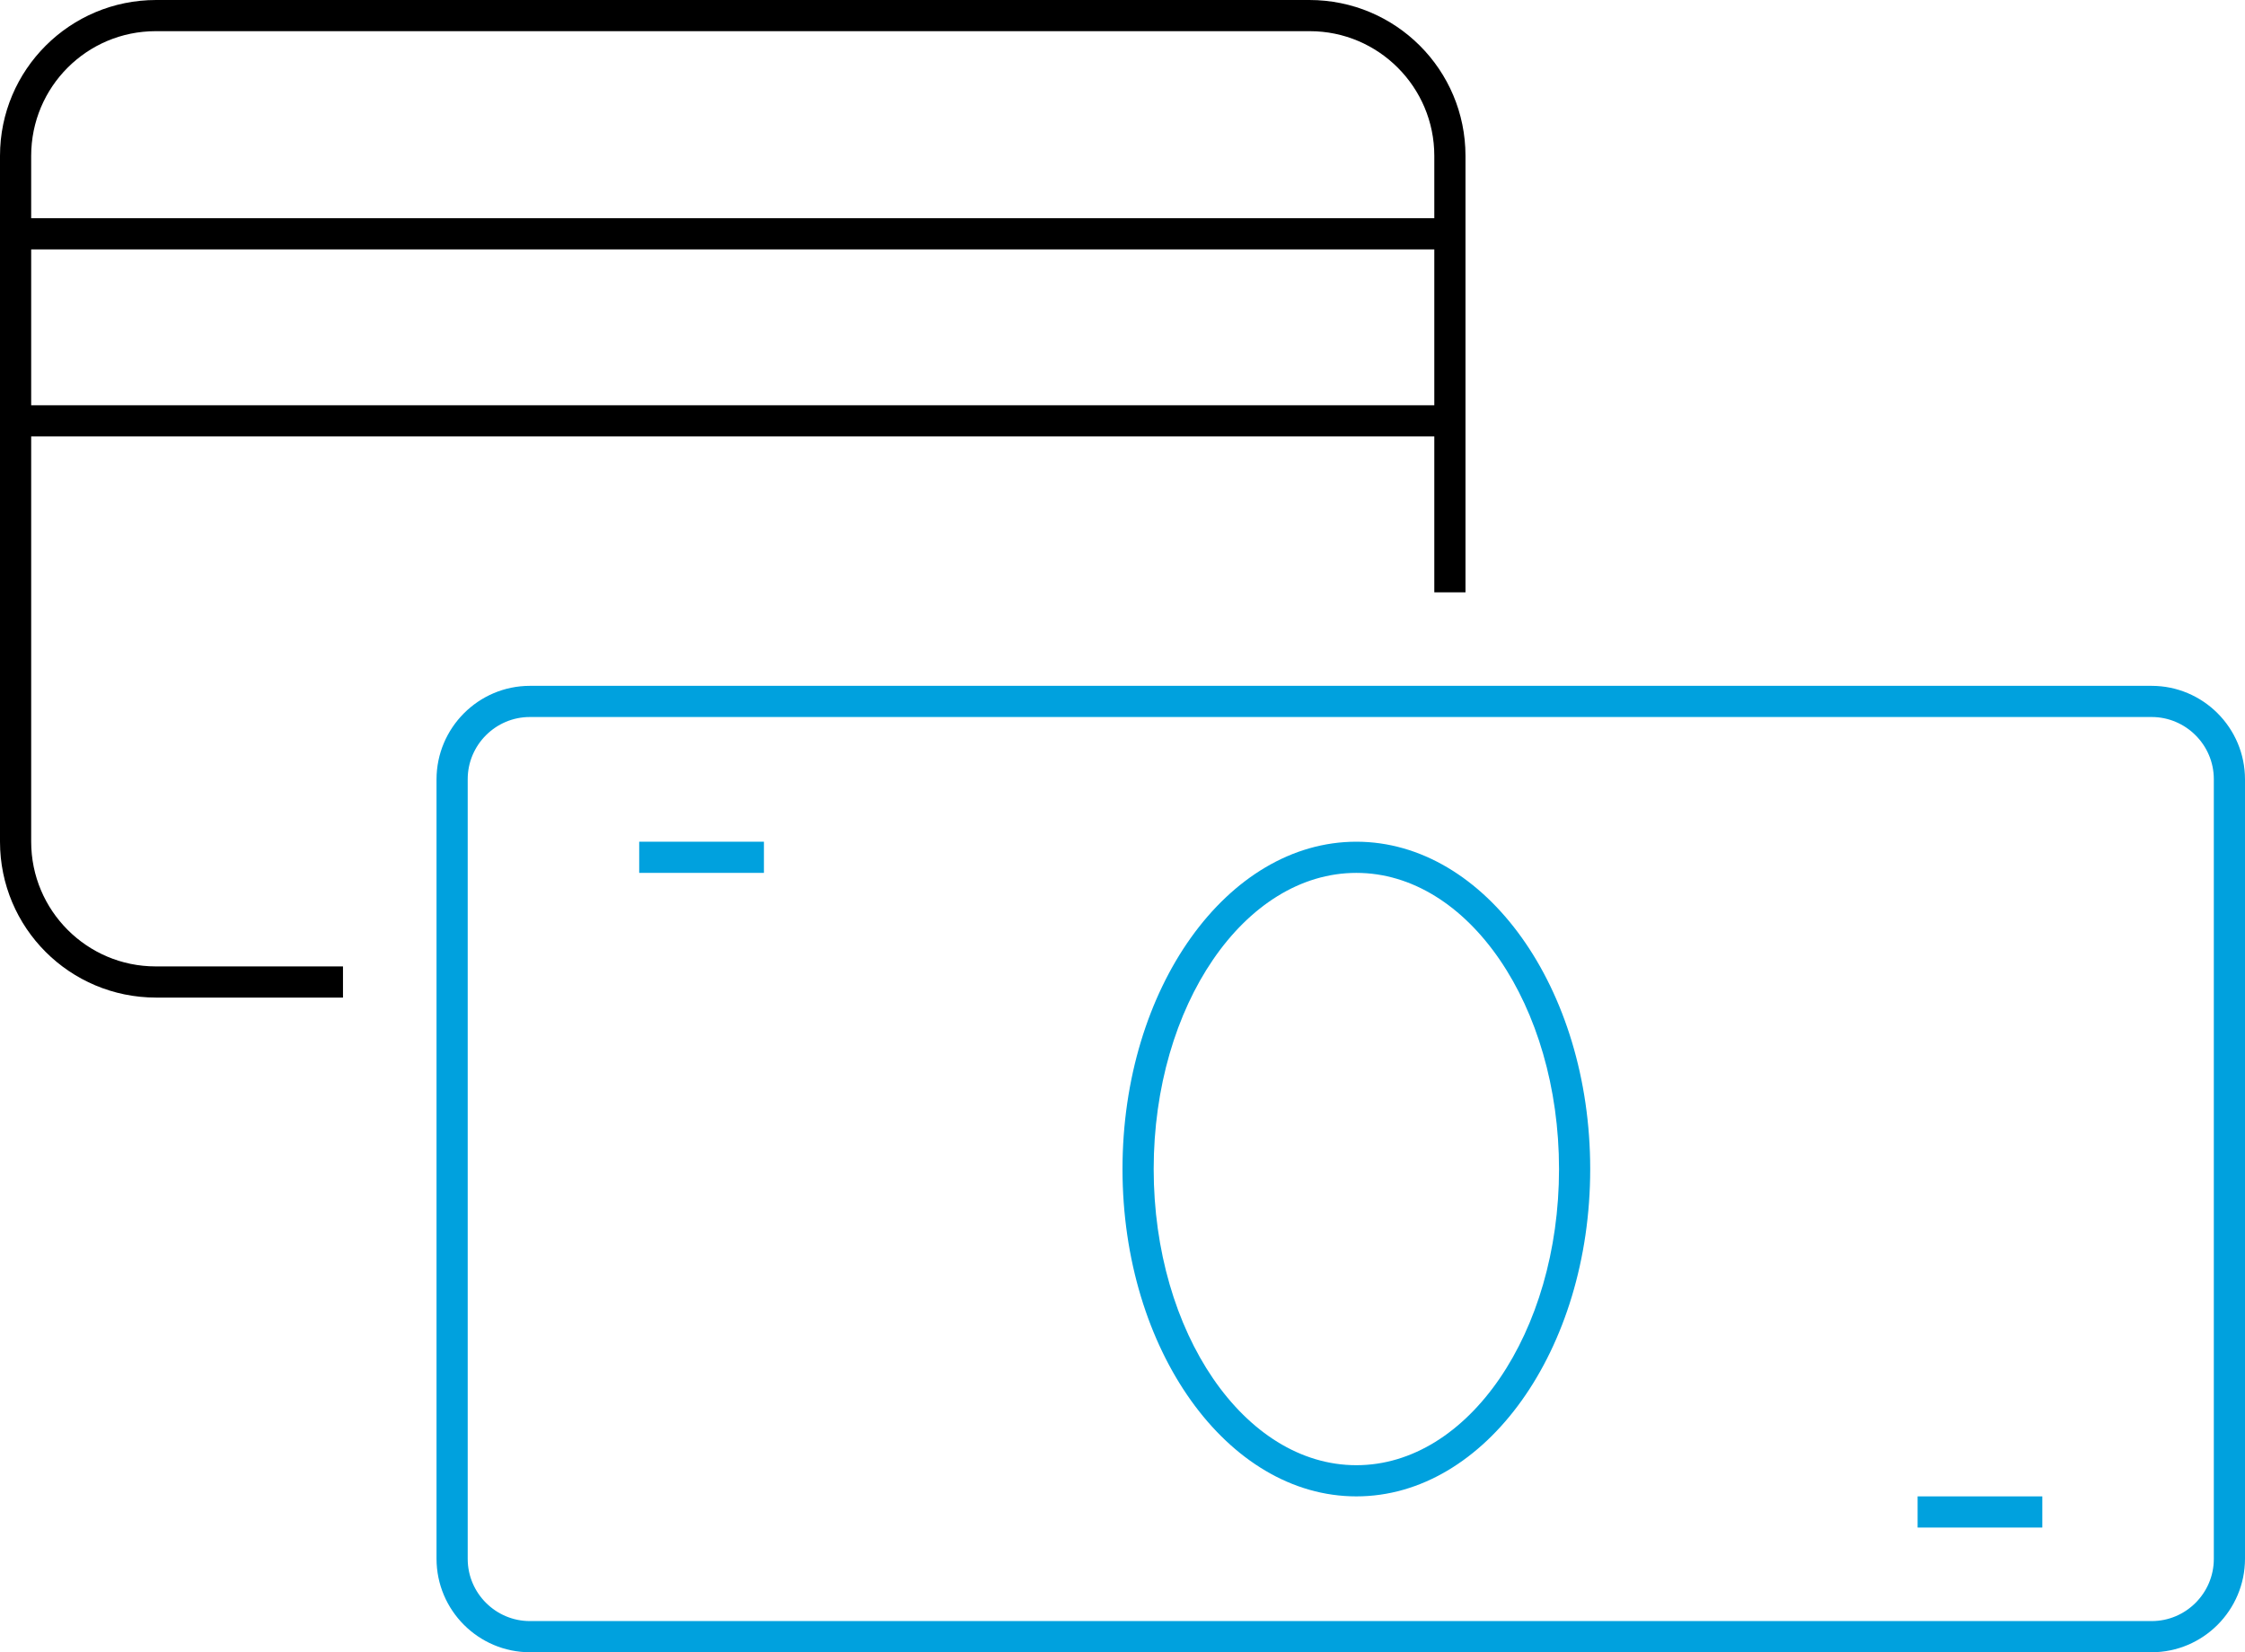
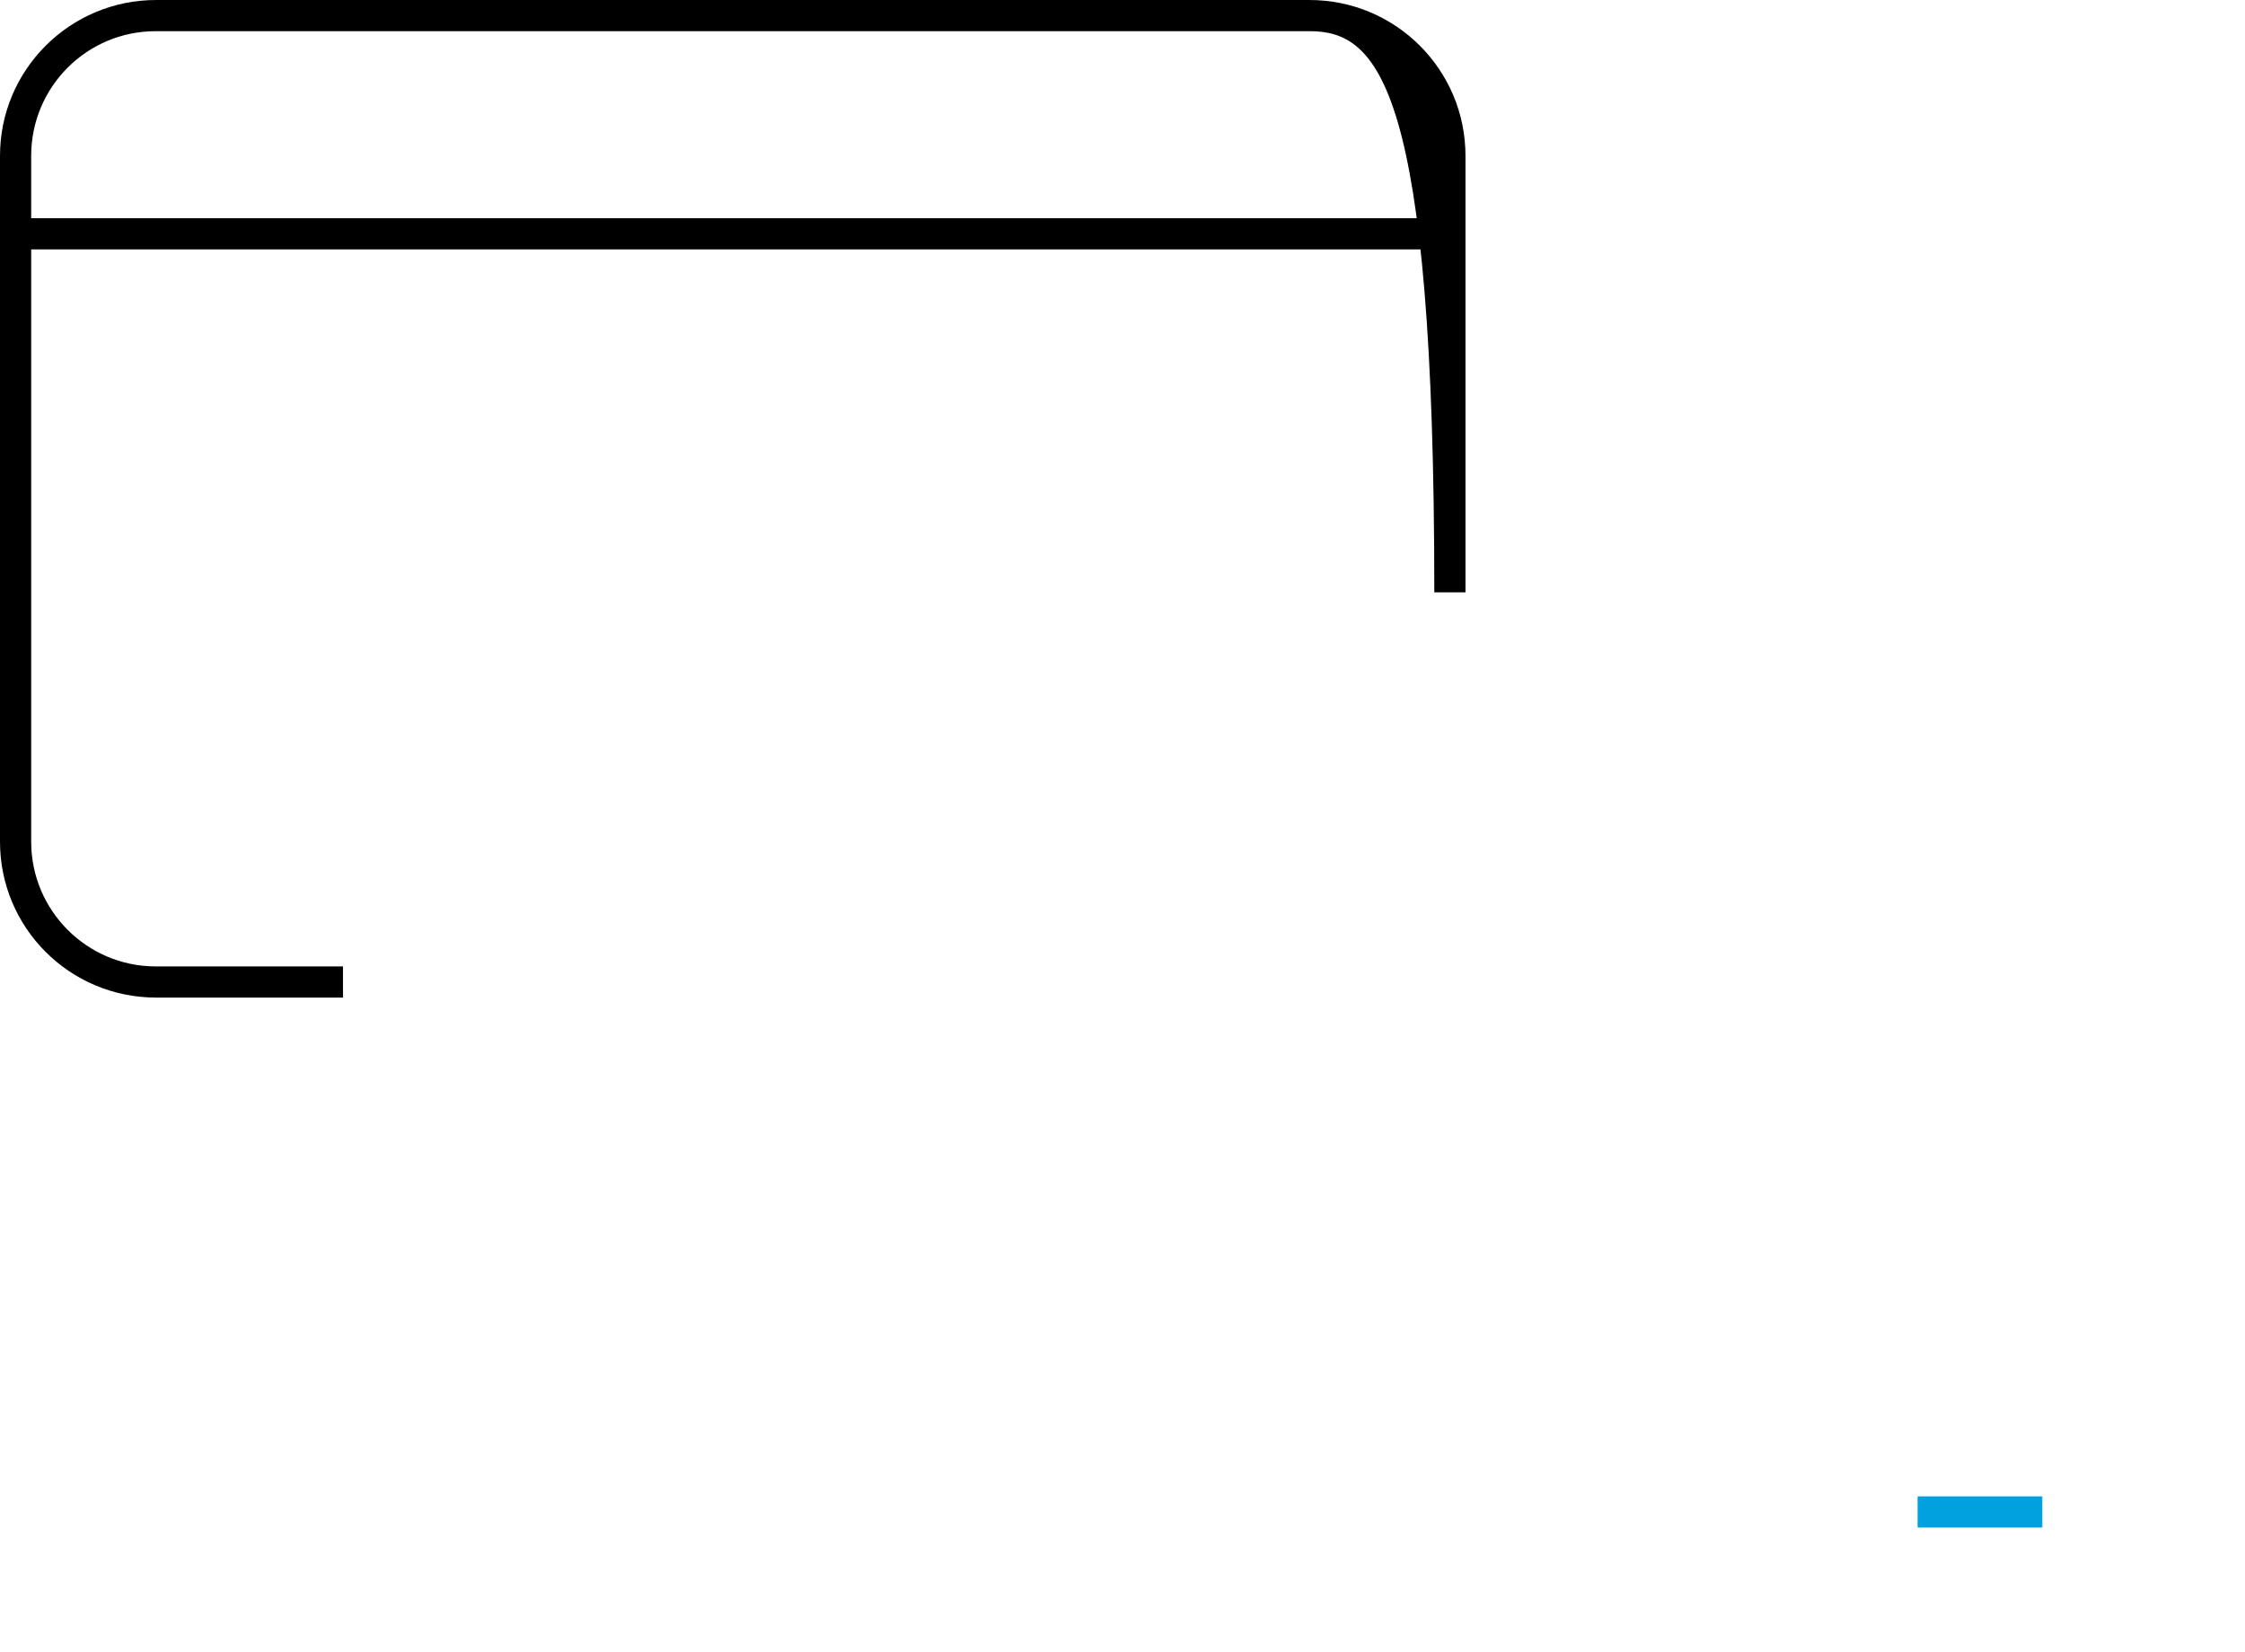
<svg xmlns="http://www.w3.org/2000/svg" xmlns:ns1="http://www.bohemiancoding.com/sketch/ns" width="72px" height="53px" viewBox="0 0 72 53" version="1.1">
  <title>Slice 1</title>
  <description>Created with Sketch (http://www.bohemiancoding.com/sketch)</description>
  <defs />
  <g id="Page-1" stroke="none" stroke-width="1" fill="none" fill-rule="evenodd" ns1:type="MSPage">
    <g id="8" ns1:type="MSLayerGroup">
-       <path d="M16.996,22 C15.341,22 14,23.352 14,25.001 L14,49.999 C14,51.657 15.348,53 16.996,53 L69.004,53 C70.659,53 72,51.648 72,49.999 L72,25.001 C72,23.343 70.652,22 69.004,22 L16.996,22 L16.996,22 Z M16.993,23 C15.892,23 15,23.9 15,24.993 L15,50.007 C15,51.108 15.902,52 16.993,52 L69.007,52 C70.108,52 71,51.1 71,50.007 L71,24.993 C71,23.892 70.098,23 69.007,23 L16.993,23 L16.993,23 Z" id="Rectangle-83" fill="#00A1DE" ns1:type="MSShapeGroup" />
-       <path d="M20.5,27.5 L24.5,27.5" id="Line" stroke="#00A1DE" ns1:type="MSShapeGroup" />
-       <path d="M43.5,48 C47.642,48 51,43.299 51,37.5 C51,31.701 47.642,27 43.5,27 C39.358,27 36,31.701 36,37.5 C36,43.299 39.358,48 43.5,48 L43.5,48 L43.5,48 Z M43.5,47 C47.09,47 50,42.747 50,37.5 C50,32.253 47.09,28 43.5,28 C39.91,28 37,32.253 37,37.5 C37,42.747 39.91,47 43.5,47 L43.5,47 L43.5,47 Z" id="Oval-12" fill="#00A1DE" ns1:type="MSShapeGroup" />
      <path d="M61.5,48.5 L65.5,48.5" id="Line" stroke="#00A1DE" ns1:type="MSShapeGroup" />
-       <path d="M11,32 L5.008,32 C2.235,32 0,29.761 0,27 L0,5 C0,2.237 2.242,0 5.008,0 L41.992,0 C44.765,0 47,2.239 47,5 L47,19 L46,19 L46,4.999 C46,2.791 44.208,1 42.007,1 L4.993,1 C2.788,1 1,2.787 1,4.999 L1,27.001 C1,29.209 2.792,31 4.993,31 L11,31 L11,32 L11,32 Z" id="Rectangle-83" fill="#000000" ns1:type="MSShapeGroup" />
+       <path d="M11,32 L5.008,32 C2.235,32 0,29.761 0,27 L0,5 C0,2.237 2.242,0 5.008,0 L41.992,0 C44.765,0 47,2.239 47,5 L47,19 L46,19 C46,2.791 44.208,1 42.007,1 L4.993,1 C2.788,1 1,2.787 1,4.999 L1,27.001 C1,29.209 2.792,31 4.993,31 L11,31 L11,32 L11,32 Z" id="Rectangle-83" fill="#000000" ns1:type="MSShapeGroup" />
      <path d="M0.5,7.5 L46.5,7.5" id="Line" stroke="#000000" ns1:type="MSShapeGroup" />
-       <path d="M0.5,13.5 L46.5,13.5" id="Line" stroke="#000000" ns1:type="MSShapeGroup" />
    </g>
  </g>
</svg>